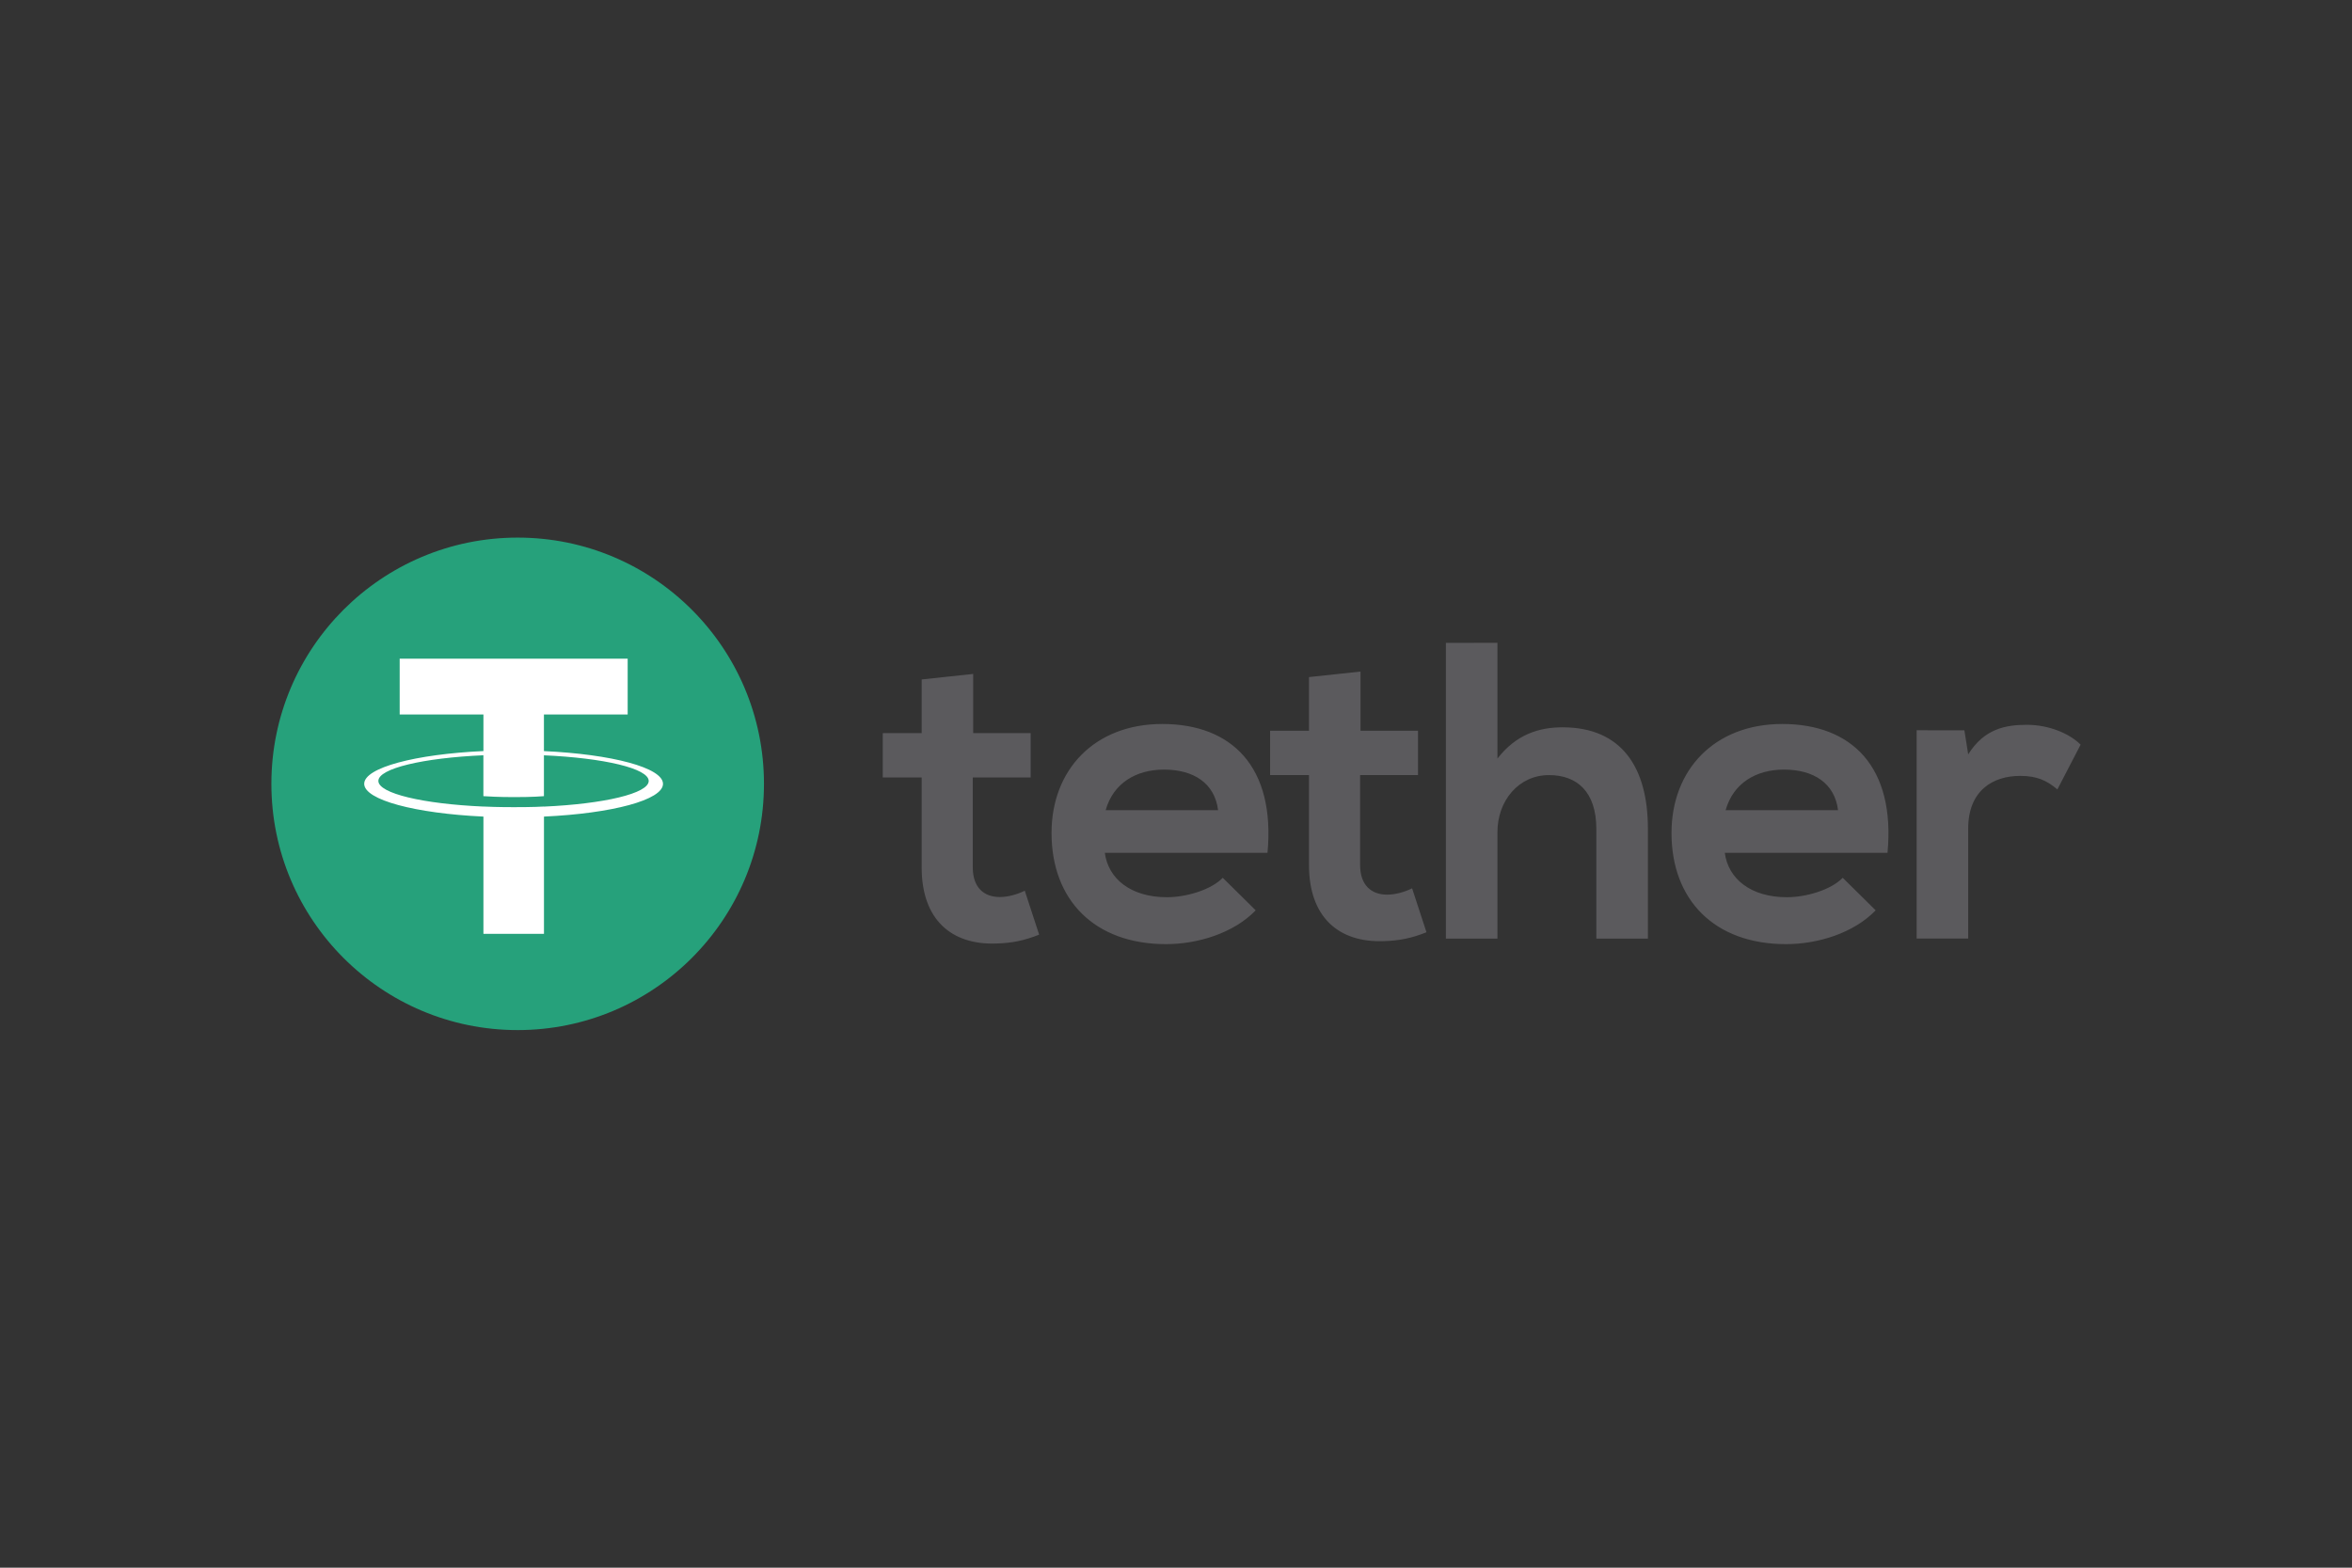
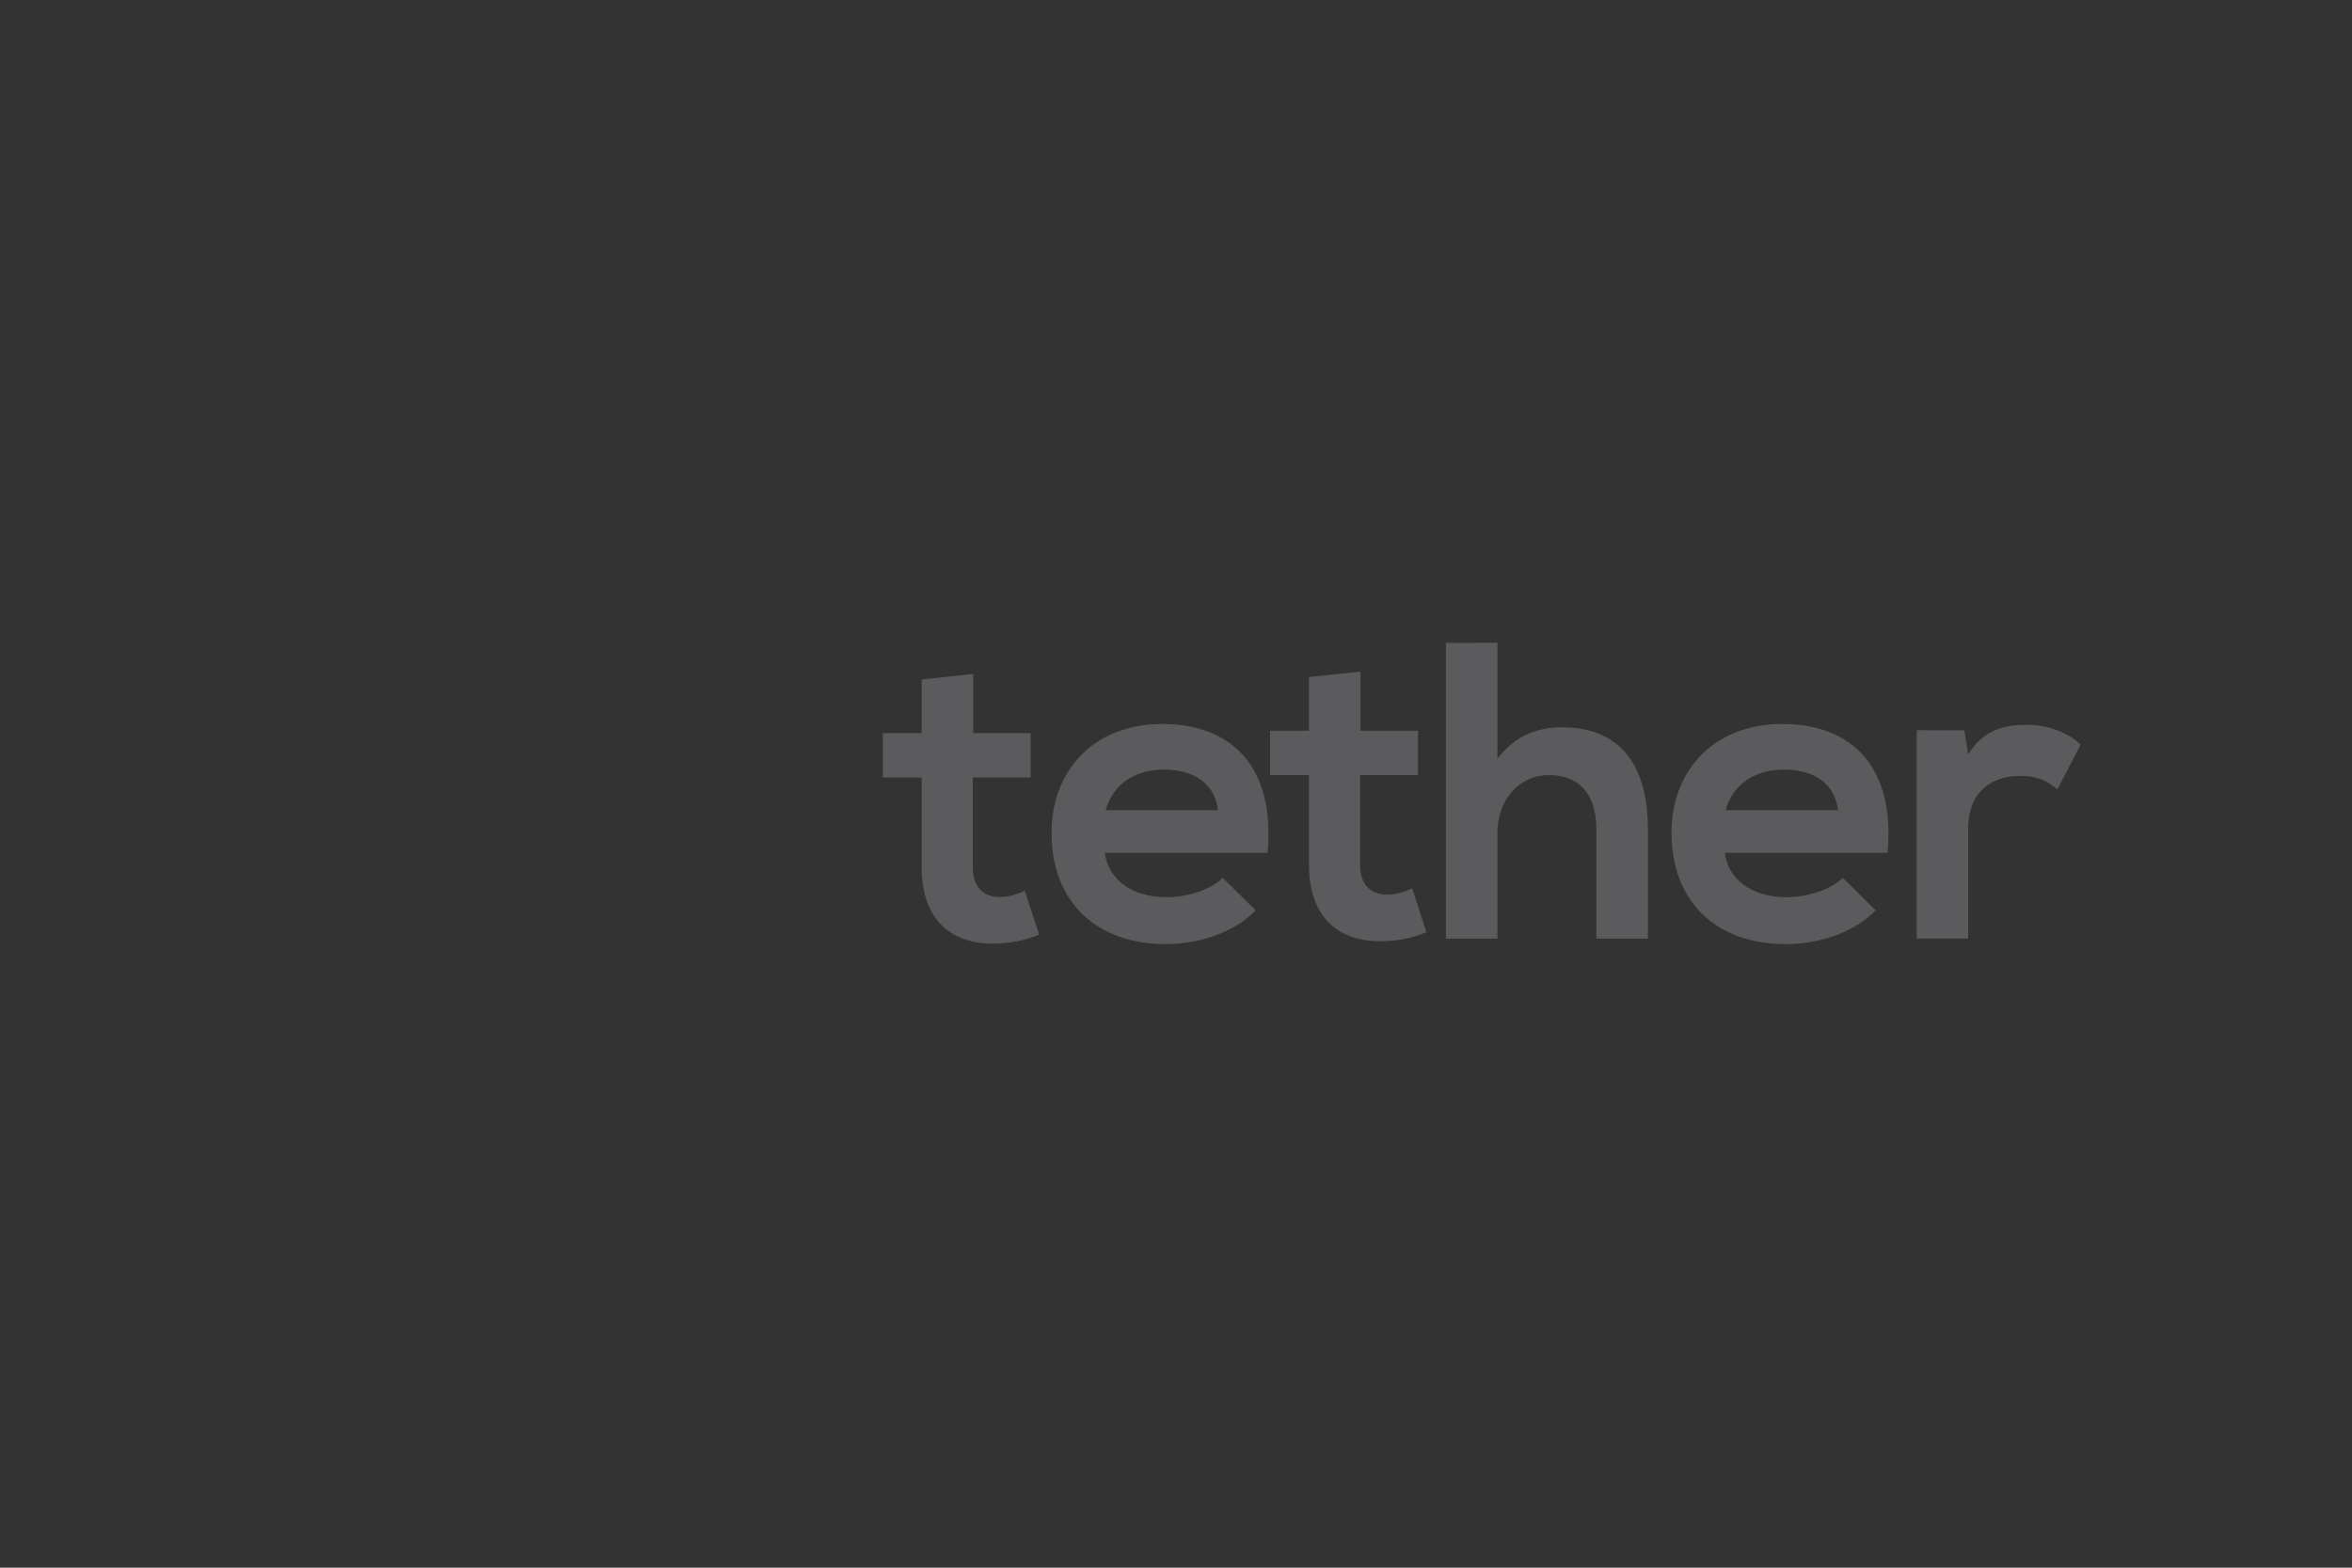
<svg xmlns="http://www.w3.org/2000/svg" width="1200" height="800" viewBox="0 0 1200 800" fill="none">
  <rect x="0" y="0" width="1200" height="800" fill="#333333" stroke="none" />
-   <path d="M264.12 525.659C333.519 525.659 389.779 469.4 389.779 400C389.779 330.601 333.519 274.341 264.12 274.341C194.72 274.341 138.461 330.601 138.461 400C138.461 469.4 194.72 525.659 264.12 525.659Z" fill="#26A17B" />
-   <path d="M277.515 411.596V411.576C276.646 411.636 272.161 411.899 262.181 411.899C254.201 411.899 248.605 411.677 246.626 411.576V411.596C215.938 410.242 193.049 404.909 193.049 398.505C193.049 392.121 215.958 386.767 246.626 385.414V406.283C248.626 406.424 254.383 406.768 262.323 406.768C271.858 406.768 276.626 406.364 277.515 406.283V385.434C308.142 386.808 330.97 392.141 330.97 398.525C330.97 404.909 308.122 410.242 277.515 411.616M277.515 383.272V364.605H320.243V336.14H203.918V364.605H246.646V383.272C211.918 384.868 185.816 391.737 185.816 399.98C185.816 408.222 211.938 415.091 246.646 416.707V476.547H277.535V416.707C312.202 415.111 338.264 408.242 338.264 400C338.264 391.777 312.202 384.888 277.535 383.292" fill="white" />
  <path d="M496.519 343.918V374.1H525.852V396.747H496.316V442.667C496.316 452.809 501.913 457.759 510.115 457.759C514.216 457.759 518.963 456.466 522.842 454.526L530.176 476.951C522.64 479.961 516.377 481.254 508.398 481.476C485.326 482.345 470.235 469.193 470.235 442.667V396.747H450.396V374.1H470.235V346.726L496.519 343.918ZM1002.24 372.686L1004.18 384.969C1012.39 371.818 1023.38 369.878 1034.16 369.878C1045.15 369.878 1055.72 374.181 1061.54 380L1049.68 402.848C1044.29 398.323 1039.34 395.939 1030.71 395.939C1016.91 395.939 1004.18 403.273 1004.18 422.889V478.951H977.881V372.646L1002.24 372.686ZM937.779 413.435C936.062 399.636 925.274 392.727 910.182 392.727C895.96 392.727 884.303 399.636 880.424 413.435H937.779ZM880 435.213C881.717 448.364 893.152 457.86 911.698 457.86C921.395 457.86 934.122 454.183 940.163 447.94L956.971 464.547C945.759 476.183 927.435 481.799 911.253 481.799C874.606 481.799 852.808 459.152 852.808 425.091C852.808 392.747 874.808 369.454 909.314 369.454C944.89 369.454 967.113 391.454 963.012 435.213H880ZM763.998 328.039V387.111C773.493 374.828 785.13 371.151 797.211 371.151C827.393 371.151 840.767 391.636 840.767 422.909V478.971H814.464V423.132C814.464 403.717 804.322 395.535 790.301 395.535C774.766 395.535 763.998 408.687 763.998 424.647V478.991H737.694V328.059L763.998 328.039ZM694.138 342.706V372.888H723.472V395.535H693.936V441.455C693.936 451.597 699.552 456.546 707.734 456.546C711.835 456.546 716.583 455.253 720.462 453.314L727.795 475.739C720.26 478.749 713.997 480.042 706.017 480.264C682.946 481.133 667.855 467.961 667.855 441.455V395.535H648.016V372.888H667.855V345.514L694.138 342.706ZM621.47 413.435C619.753 399.636 608.965 392.727 593.874 392.727C579.651 392.727 567.995 399.636 564.116 413.435H621.47ZM563.691 435.213C565.409 448.364 576.843 457.86 595.389 457.86C605.086 457.86 617.814 454.183 623.854 447.94L640.662 464.547C629.45 476.183 611.127 481.799 594.945 481.799C558.277 481.799 536.499 459.152 536.499 425.091C536.499 392.747 558.499 369.454 592.985 369.454C628.561 369.454 650.764 391.454 646.683 435.213H563.691Z" fill="#5B5A5D" />
</svg>